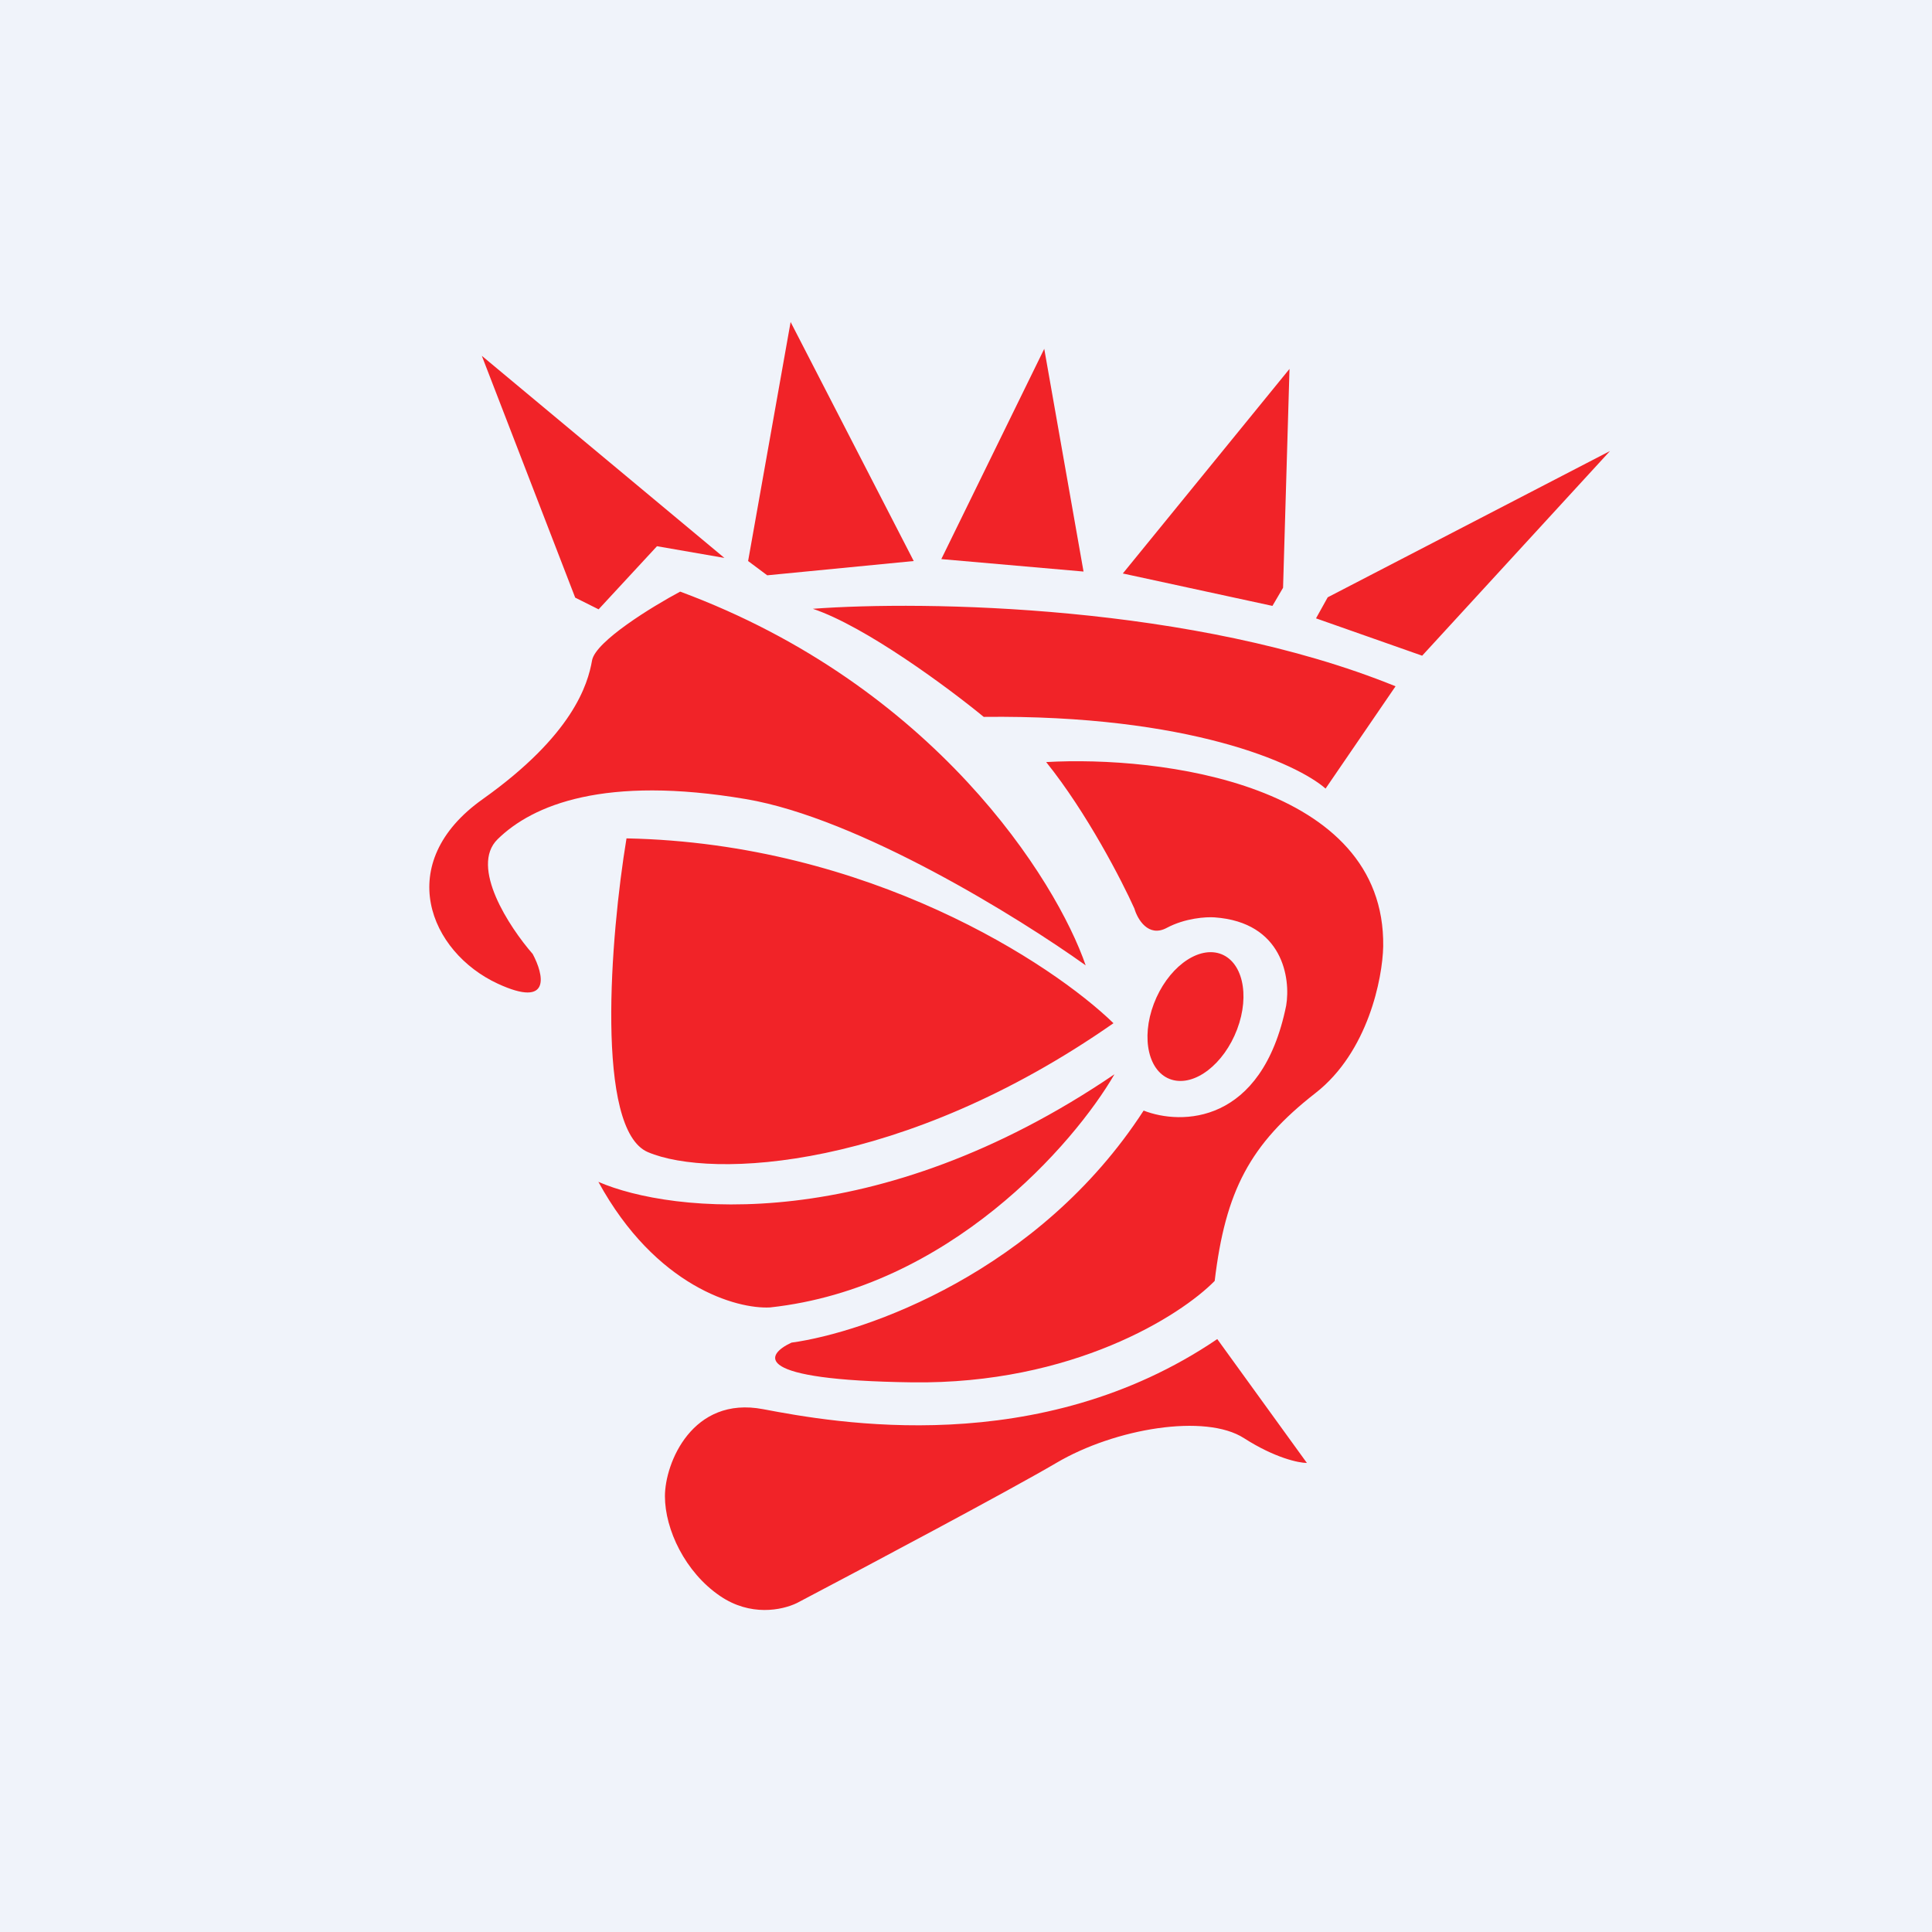
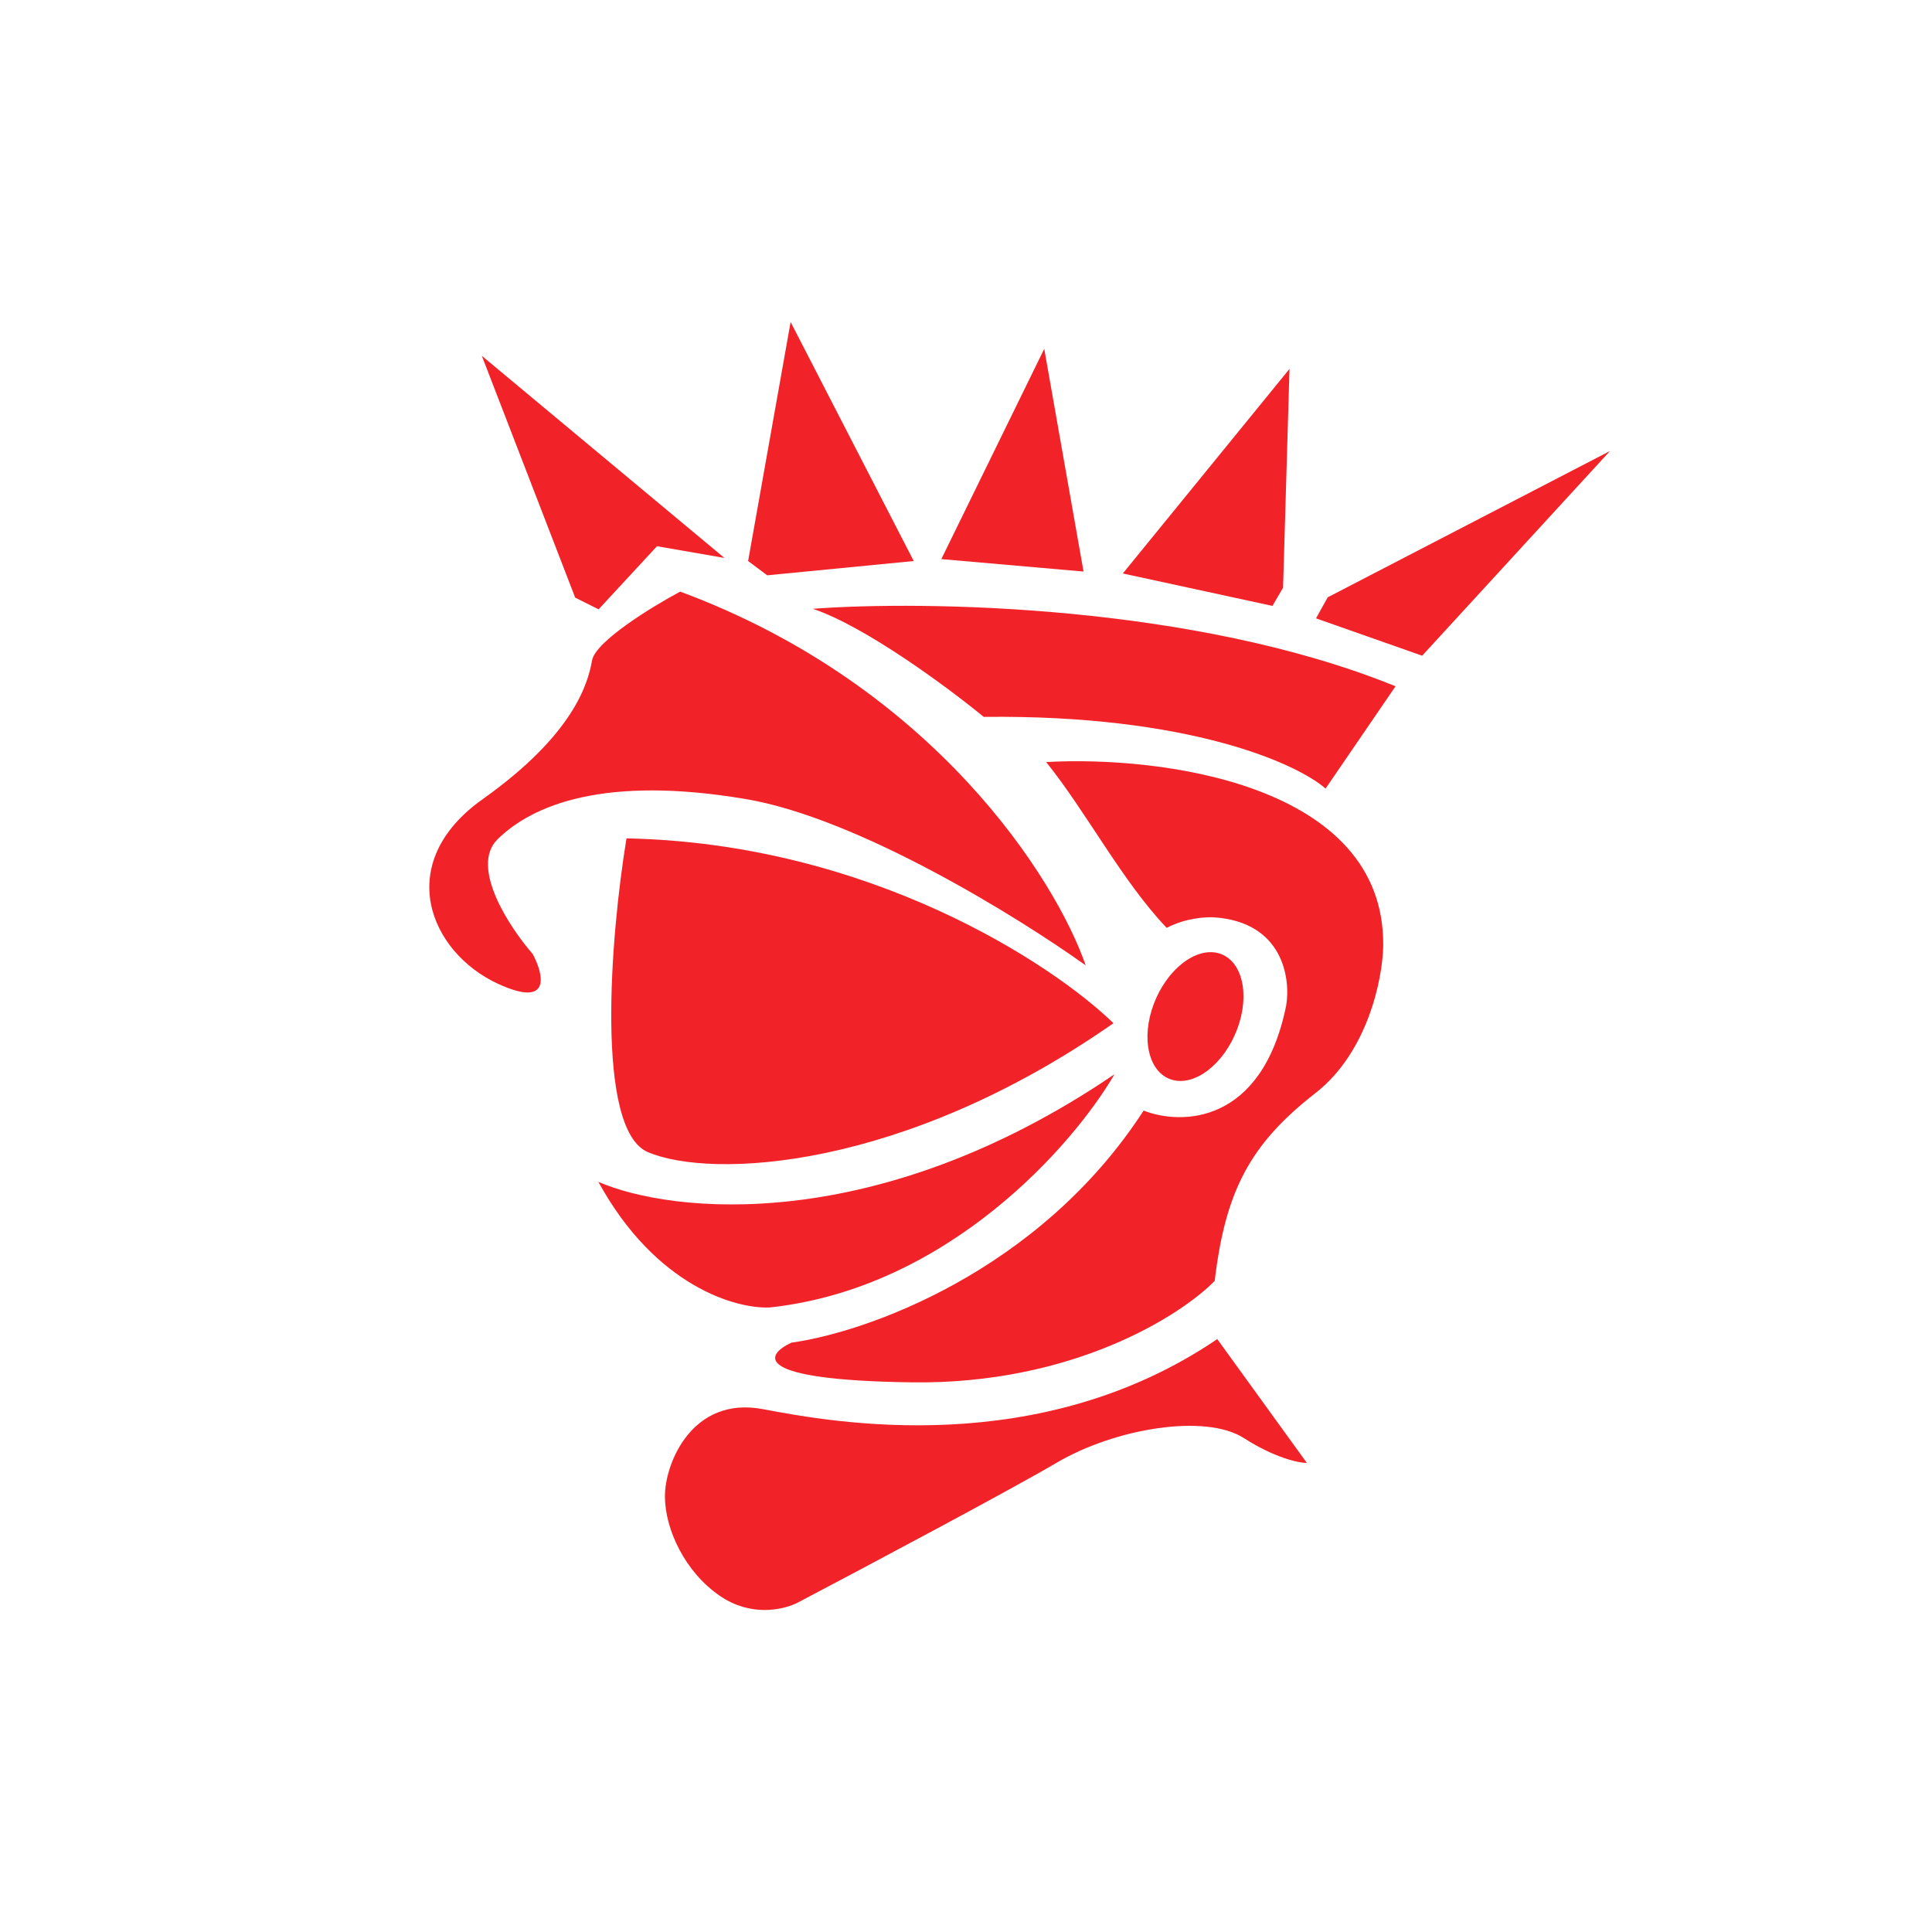
<svg xmlns="http://www.w3.org/2000/svg" width="18" height="18" viewBox="0 0 18 18" fill="none">
-   <rect width="18" height="18" fill="#F0F3FA" />
-   <path fill-rule="evenodd" clip-rule="evenodd" d="M7.366 3L8.513 5.227L7.148 5.36L6.97 5.227L7.366 3ZM8.77 5.209L9.729 3.25L10.095 5.325L8.77 5.209ZM12.014 3.437L10.461 5.343L11.855 5.645L11.954 5.476L12.014 3.437ZM12.261 5.761L12.37 5.565L15 4.202L13.25 6.109L12.261 5.761ZM10.115 8.994C9.841 8.199 8.703 6.388 6.337 5.512C6.077 5.651 5.548 5.975 5.516 6.153C5.477 6.376 5.338 6.848 4.498 7.445C3.657 8.041 4.003 8.87 4.636 9.164C5.143 9.399 5.065 9.078 4.963 8.888C4.745 8.638 4.375 8.075 4.636 7.819C4.963 7.498 5.635 7.222 6.95 7.445C8.002 7.623 9.498 8.552 10.115 8.994ZM10.655 10.347C11.003 10.484 11.757 10.48 11.983 9.369C12.026 9.114 11.952 8.593 11.317 8.547C11.239 8.541 11.042 8.553 10.87 8.645C10.698 8.737 10.597 8.563 10.569 8.465C10.453 8.207 10.127 7.573 9.747 7.1C10.803 7.04 12.909 7.299 12.887 8.818C12.881 9.114 12.746 9.801 12.257 10.183C11.646 10.659 11.417 11.095 11.317 11.934C11.001 12.257 9.994 12.899 8.497 12.879C7 12.859 7.125 12.624 7.374 12.509C8.061 12.415 9.68 11.852 10.655 10.347ZM11.341 12.476L12.176 13.63C12.1 13.63 11.877 13.583 11.59 13.399C11.232 13.168 10.39 13.306 9.841 13.63C9.402 13.888 8.047 14.608 7.425 14.935C7.284 15.003 6.99 15.062 6.708 14.869C6.383 14.648 6.195 14.249 6.195 13.94C6.195 13.63 6.451 13.003 7.11 13.129C7.769 13.254 9.68 13.603 11.341 12.476ZM7.175 12.181C8.84 12 10.007 10.658 10.383 10.009C8.163 11.518 6.253 11.306 5.575 11.011C6.109 11.988 6.864 12.198 7.175 12.181ZM10.374 9.533C9.803 8.978 8.097 7.856 5.837 7.811C5.686 8.725 5.544 10.524 6.036 10.734C6.627 10.986 8.41 10.904 10.374 9.533ZM11.526 9.59C11.403 9.915 11.13 10.125 10.916 10.059C10.702 9.994 10.627 9.677 10.75 9.352C10.873 9.028 11.146 8.818 11.36 8.883C11.574 8.949 11.649 9.265 11.526 9.59ZM12.35 7.347L13.002 6.394C11.127 5.631 8.602 5.595 7.573 5.672C8.064 5.836 8.839 6.411 9.165 6.679C11.08 6.657 12.086 7.115 12.35 7.347ZM5.359 5.568L4.489 3.315L6.749 5.198L6.121 5.089L5.577 5.677L5.359 5.568Z" fill="#F12328" />
+   <path fill-rule="evenodd" clip-rule="evenodd" d="M7.366 3L8.513 5.227L7.148 5.36L6.97 5.227L7.366 3ZM8.77 5.209L9.729 3.25L10.095 5.325L8.77 5.209ZM12.014 3.437L10.461 5.343L11.855 5.645L11.954 5.476L12.014 3.437ZM12.261 5.761L12.37 5.565L15 4.202L13.25 6.109L12.261 5.761ZM10.115 8.994C9.841 8.199 8.703 6.388 6.337 5.512C6.077 5.651 5.548 5.975 5.516 6.153C5.477 6.376 5.338 6.848 4.498 7.445C3.657 8.041 4.003 8.87 4.636 9.164C5.143 9.399 5.065 9.078 4.963 8.888C4.745 8.638 4.375 8.075 4.636 7.819C4.963 7.498 5.635 7.222 6.95 7.445C8.002 7.623 9.498 8.552 10.115 8.994ZM10.655 10.347C11.003 10.484 11.757 10.48 11.983 9.369C12.026 9.114 11.952 8.593 11.317 8.547C11.239 8.541 11.042 8.553 10.87 8.645C10.453 8.207 10.127 7.573 9.747 7.1C10.803 7.04 12.909 7.299 12.887 8.818C12.881 9.114 12.746 9.801 12.257 10.183C11.646 10.659 11.417 11.095 11.317 11.934C11.001 12.257 9.994 12.899 8.497 12.879C7 12.859 7.125 12.624 7.374 12.509C8.061 12.415 9.68 11.852 10.655 10.347ZM11.341 12.476L12.176 13.63C12.1 13.63 11.877 13.583 11.59 13.399C11.232 13.168 10.39 13.306 9.841 13.63C9.402 13.888 8.047 14.608 7.425 14.935C7.284 15.003 6.99 15.062 6.708 14.869C6.383 14.648 6.195 14.249 6.195 13.94C6.195 13.63 6.451 13.003 7.11 13.129C7.769 13.254 9.68 13.603 11.341 12.476ZM7.175 12.181C8.84 12 10.007 10.658 10.383 10.009C8.163 11.518 6.253 11.306 5.575 11.011C6.109 11.988 6.864 12.198 7.175 12.181ZM10.374 9.533C9.803 8.978 8.097 7.856 5.837 7.811C5.686 8.725 5.544 10.524 6.036 10.734C6.627 10.986 8.41 10.904 10.374 9.533ZM11.526 9.59C11.403 9.915 11.13 10.125 10.916 10.059C10.702 9.994 10.627 9.677 10.75 9.352C10.873 9.028 11.146 8.818 11.36 8.883C11.574 8.949 11.649 9.265 11.526 9.59ZM12.35 7.347L13.002 6.394C11.127 5.631 8.602 5.595 7.573 5.672C8.064 5.836 8.839 6.411 9.165 6.679C11.08 6.657 12.086 7.115 12.35 7.347ZM5.359 5.568L4.489 3.315L6.749 5.198L6.121 5.089L5.577 5.677L5.359 5.568Z" fill="#F12328" />
</svg>